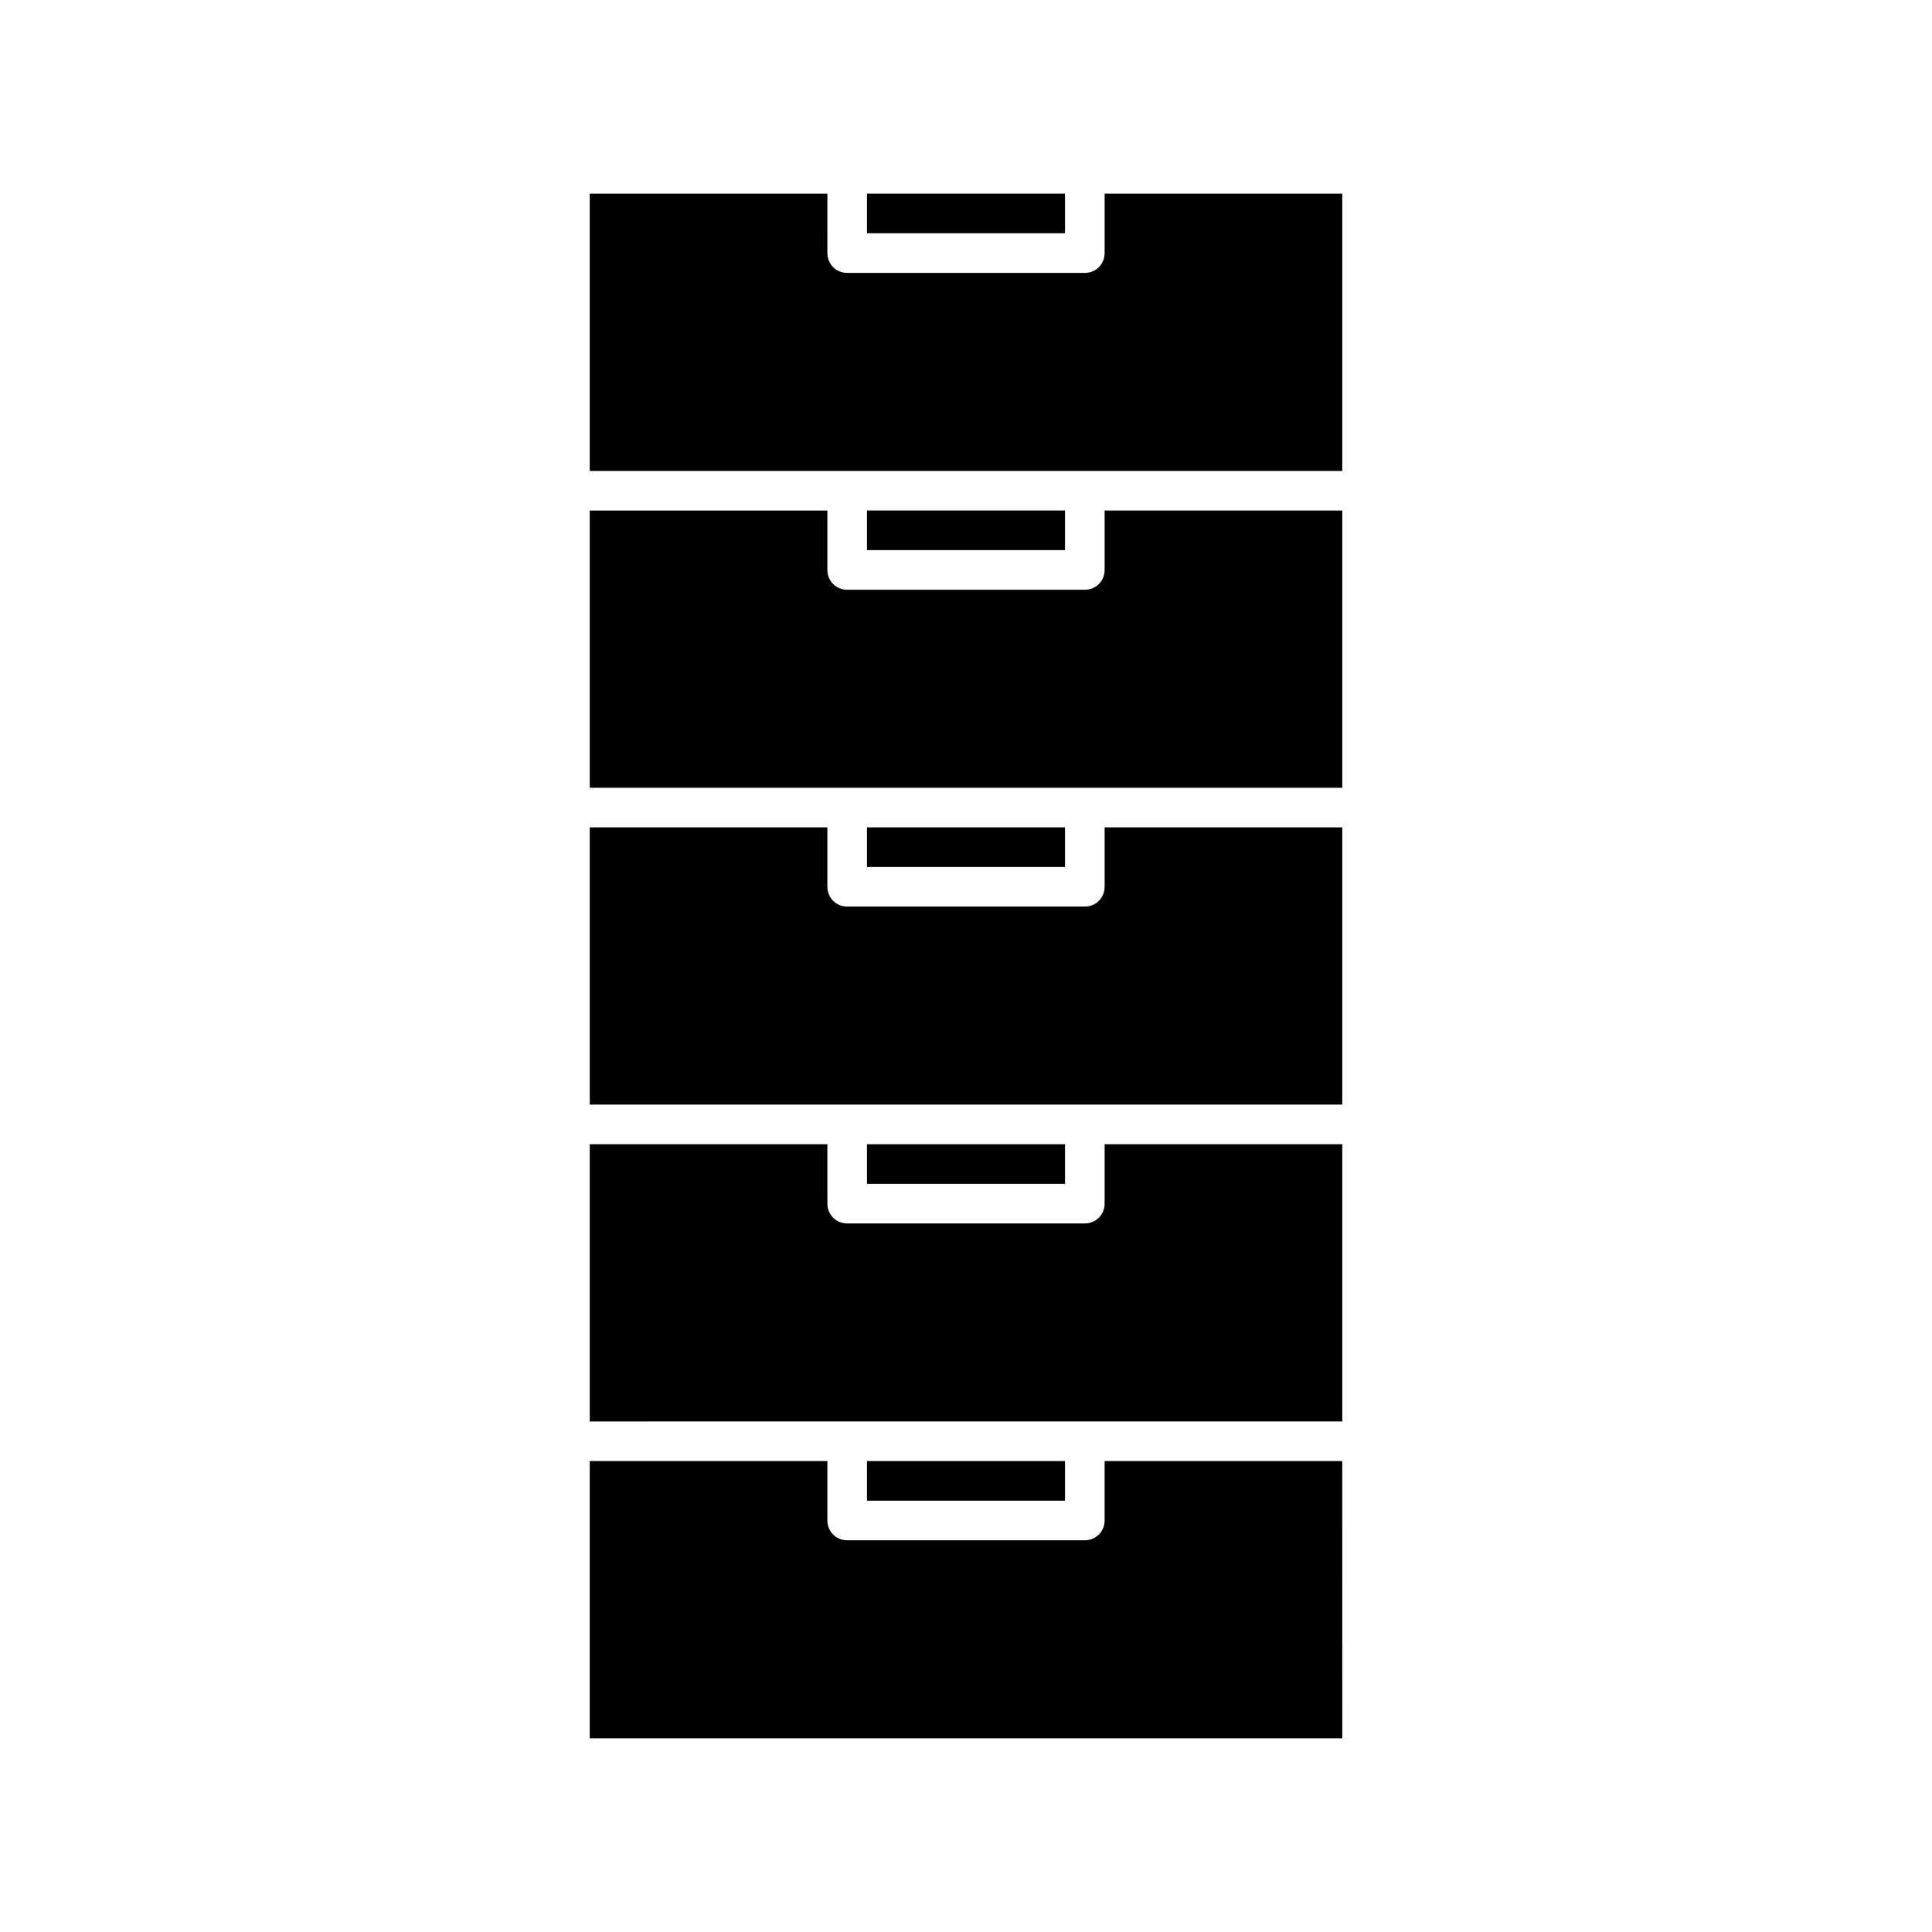
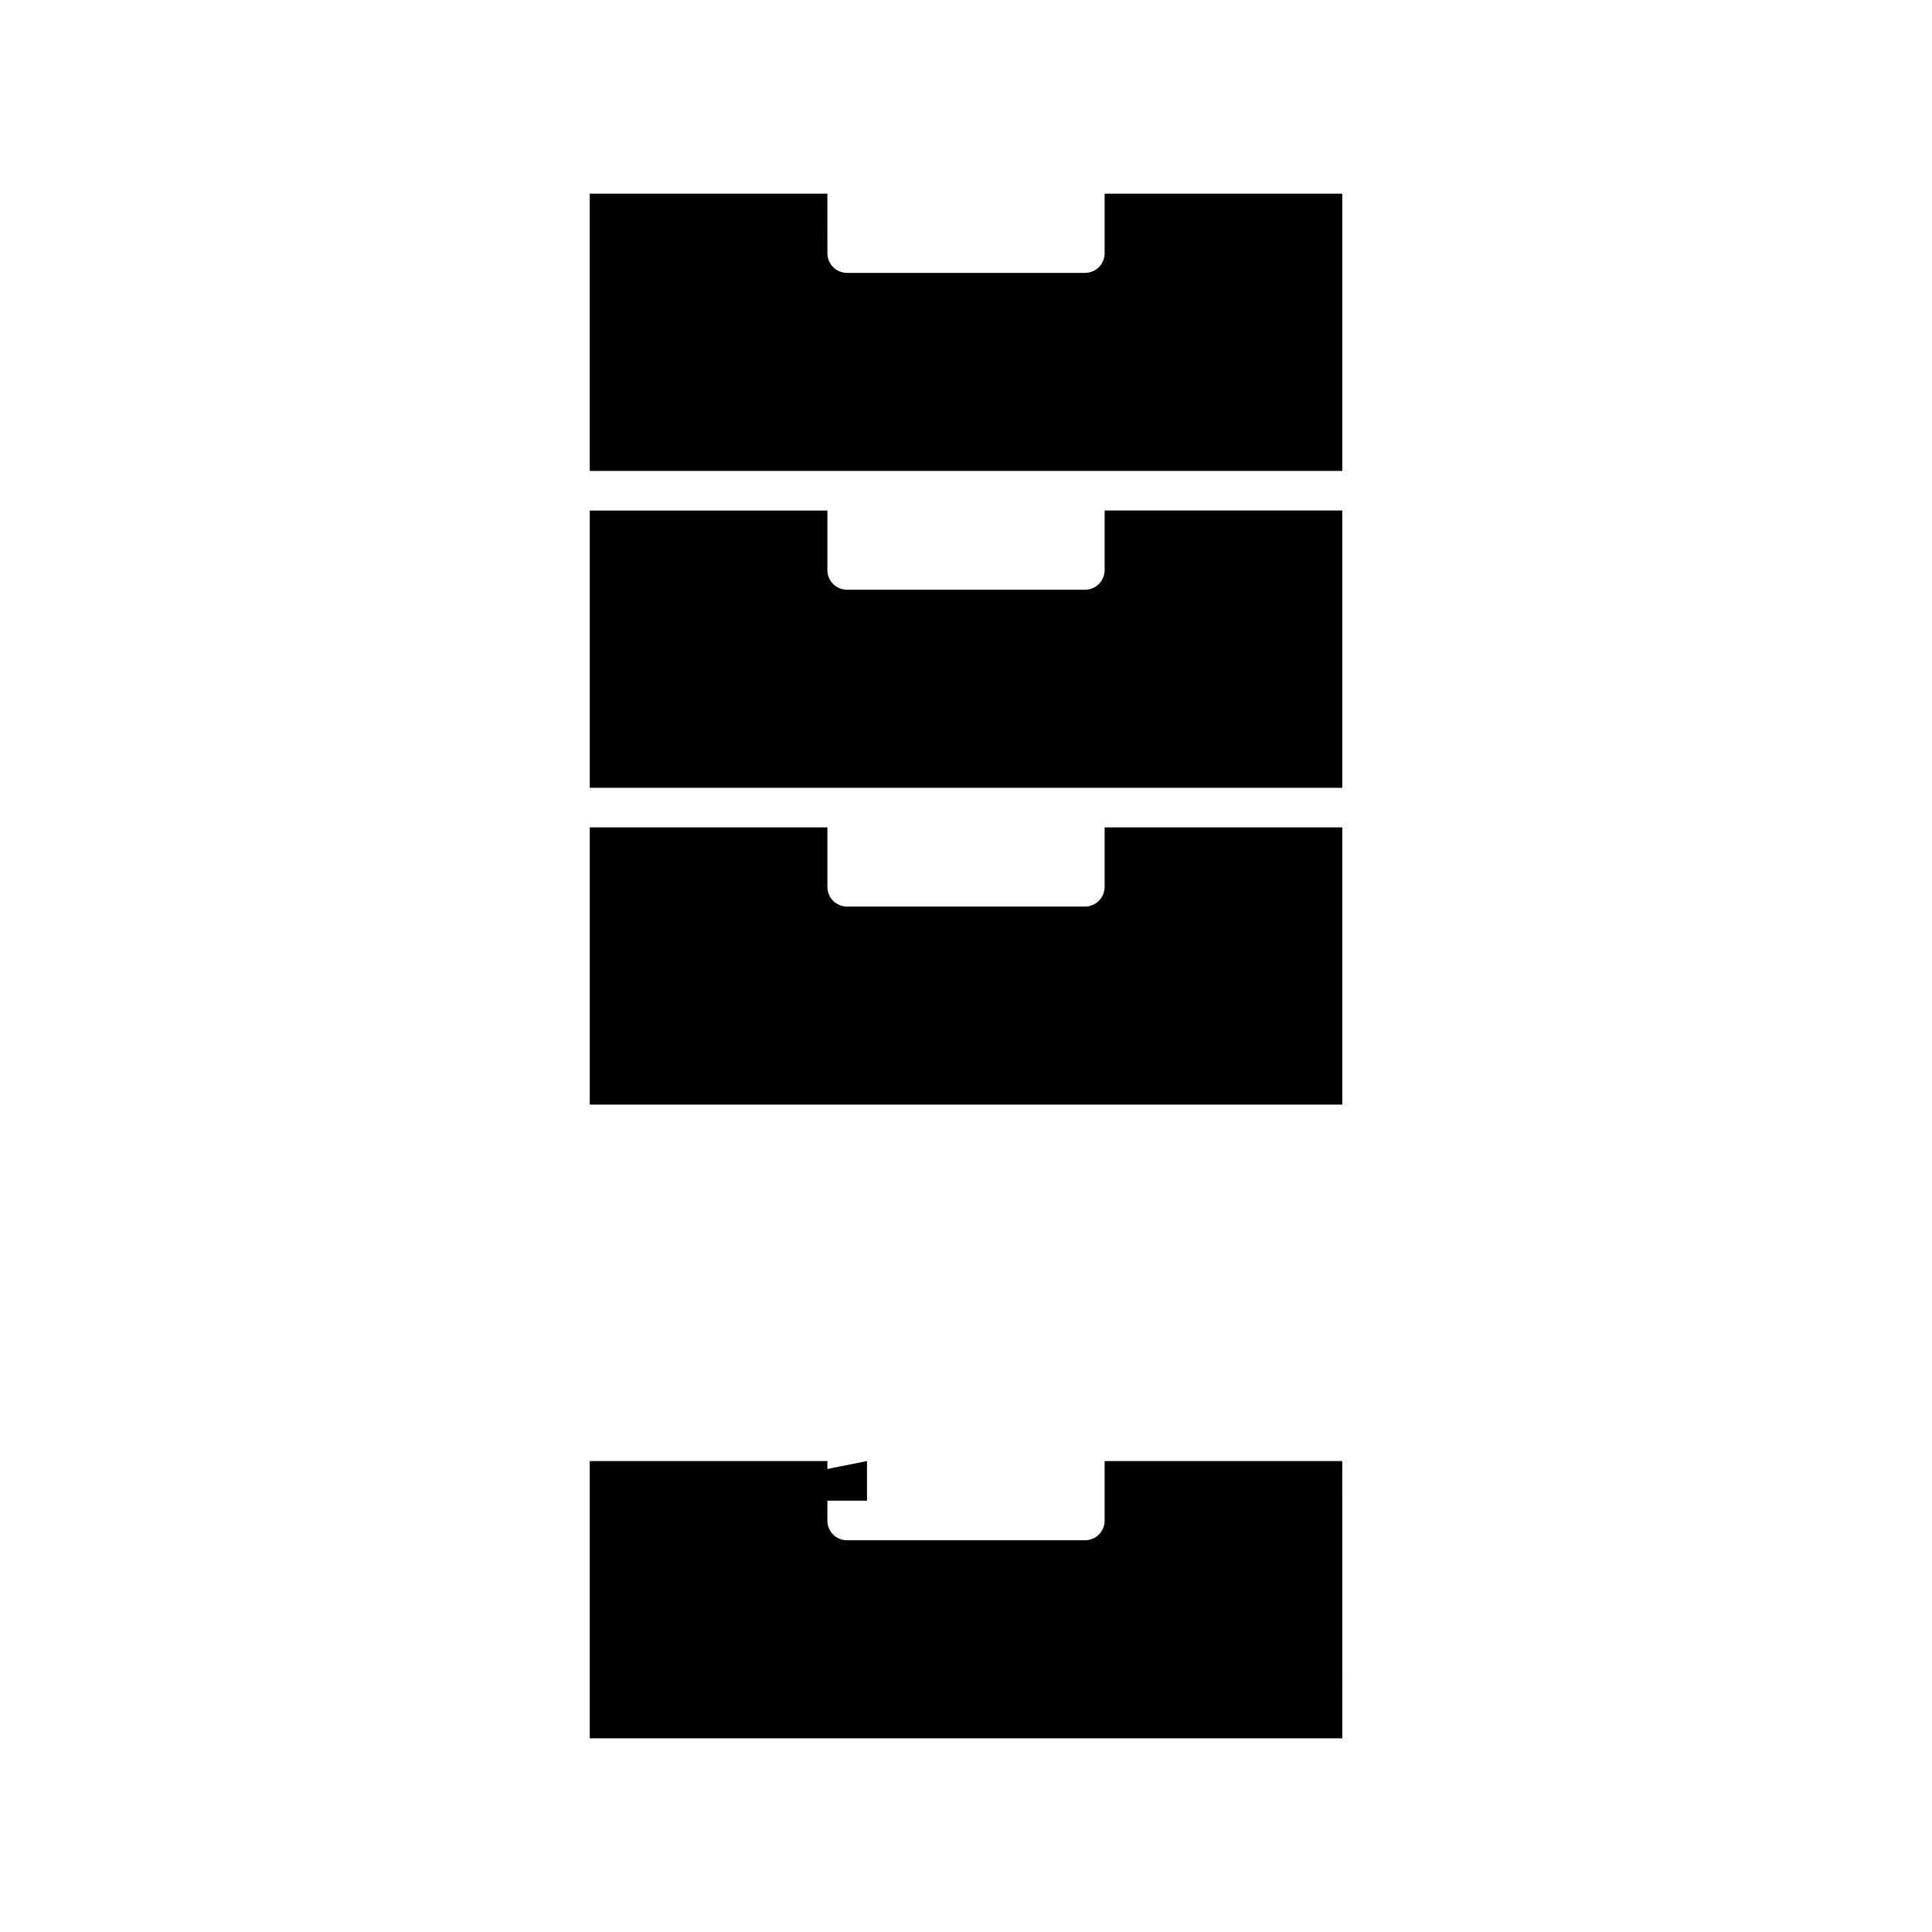
<svg xmlns="http://www.w3.org/2000/svg" fill="#000000" width="800px" height="800px" version="1.1" viewBox="144 144 512 512">
  <g>
-     <path d="m373.76 363.26h52.48v10.496h-52.48z" />
-     <path d="m373.76 279.29h52.48v10.496h-52.48z" />
    <path d="m431.49 352.77h68.223v-73.473h-62.977v15.746c0 2.938-2.309 5.246-5.246 5.246h-62.977c-2.938 0-5.246-2.309-5.246-5.246v-15.742h-62.977v73.473l68.223-0.004z" />
-     <path d="m431.49 520.7h68.223v-73.473h-62.977v15.746c0 2.938-2.309 5.246-5.246 5.246h-62.977c-2.938 0-5.246-2.309-5.246-5.246v-15.742h-62.977v73.473l68.223-0.004z" />
-     <path d="m373.76 531.2h52.48v10.496h-52.48z" />
+     <path d="m373.76 531.2v10.496h-52.48z" />
    <path d="m431.49 436.73h68.223v-73.473h-62.977v15.746c0 2.938-2.309 5.246-5.246 5.246h-62.977c-2.938 0-5.246-2.309-5.246-5.246v-15.742h-62.977v73.473l68.223-0.004z" />
-     <path d="m373.76 447.23h52.48v10.496h-52.48z" />
    <path d="m431.49 268.8h68.223v-73.473h-62.977v15.746c0 2.938-2.309 5.246-5.246 5.246h-62.977c-2.938 0-5.246-2.309-5.246-5.246l-0.004-15.746h-62.977v73.473z" />
-     <path d="m373.76 195.32h52.48v10.496h-52.48z" />
    <path d="m499.71 531.2h-62.977v15.742c0 2.938-2.309 5.246-5.246 5.246h-62.977c-2.938 0-5.246-2.309-5.246-5.246v-15.742h-62.977v73.473h199.43z" />
  </g>
</svg>